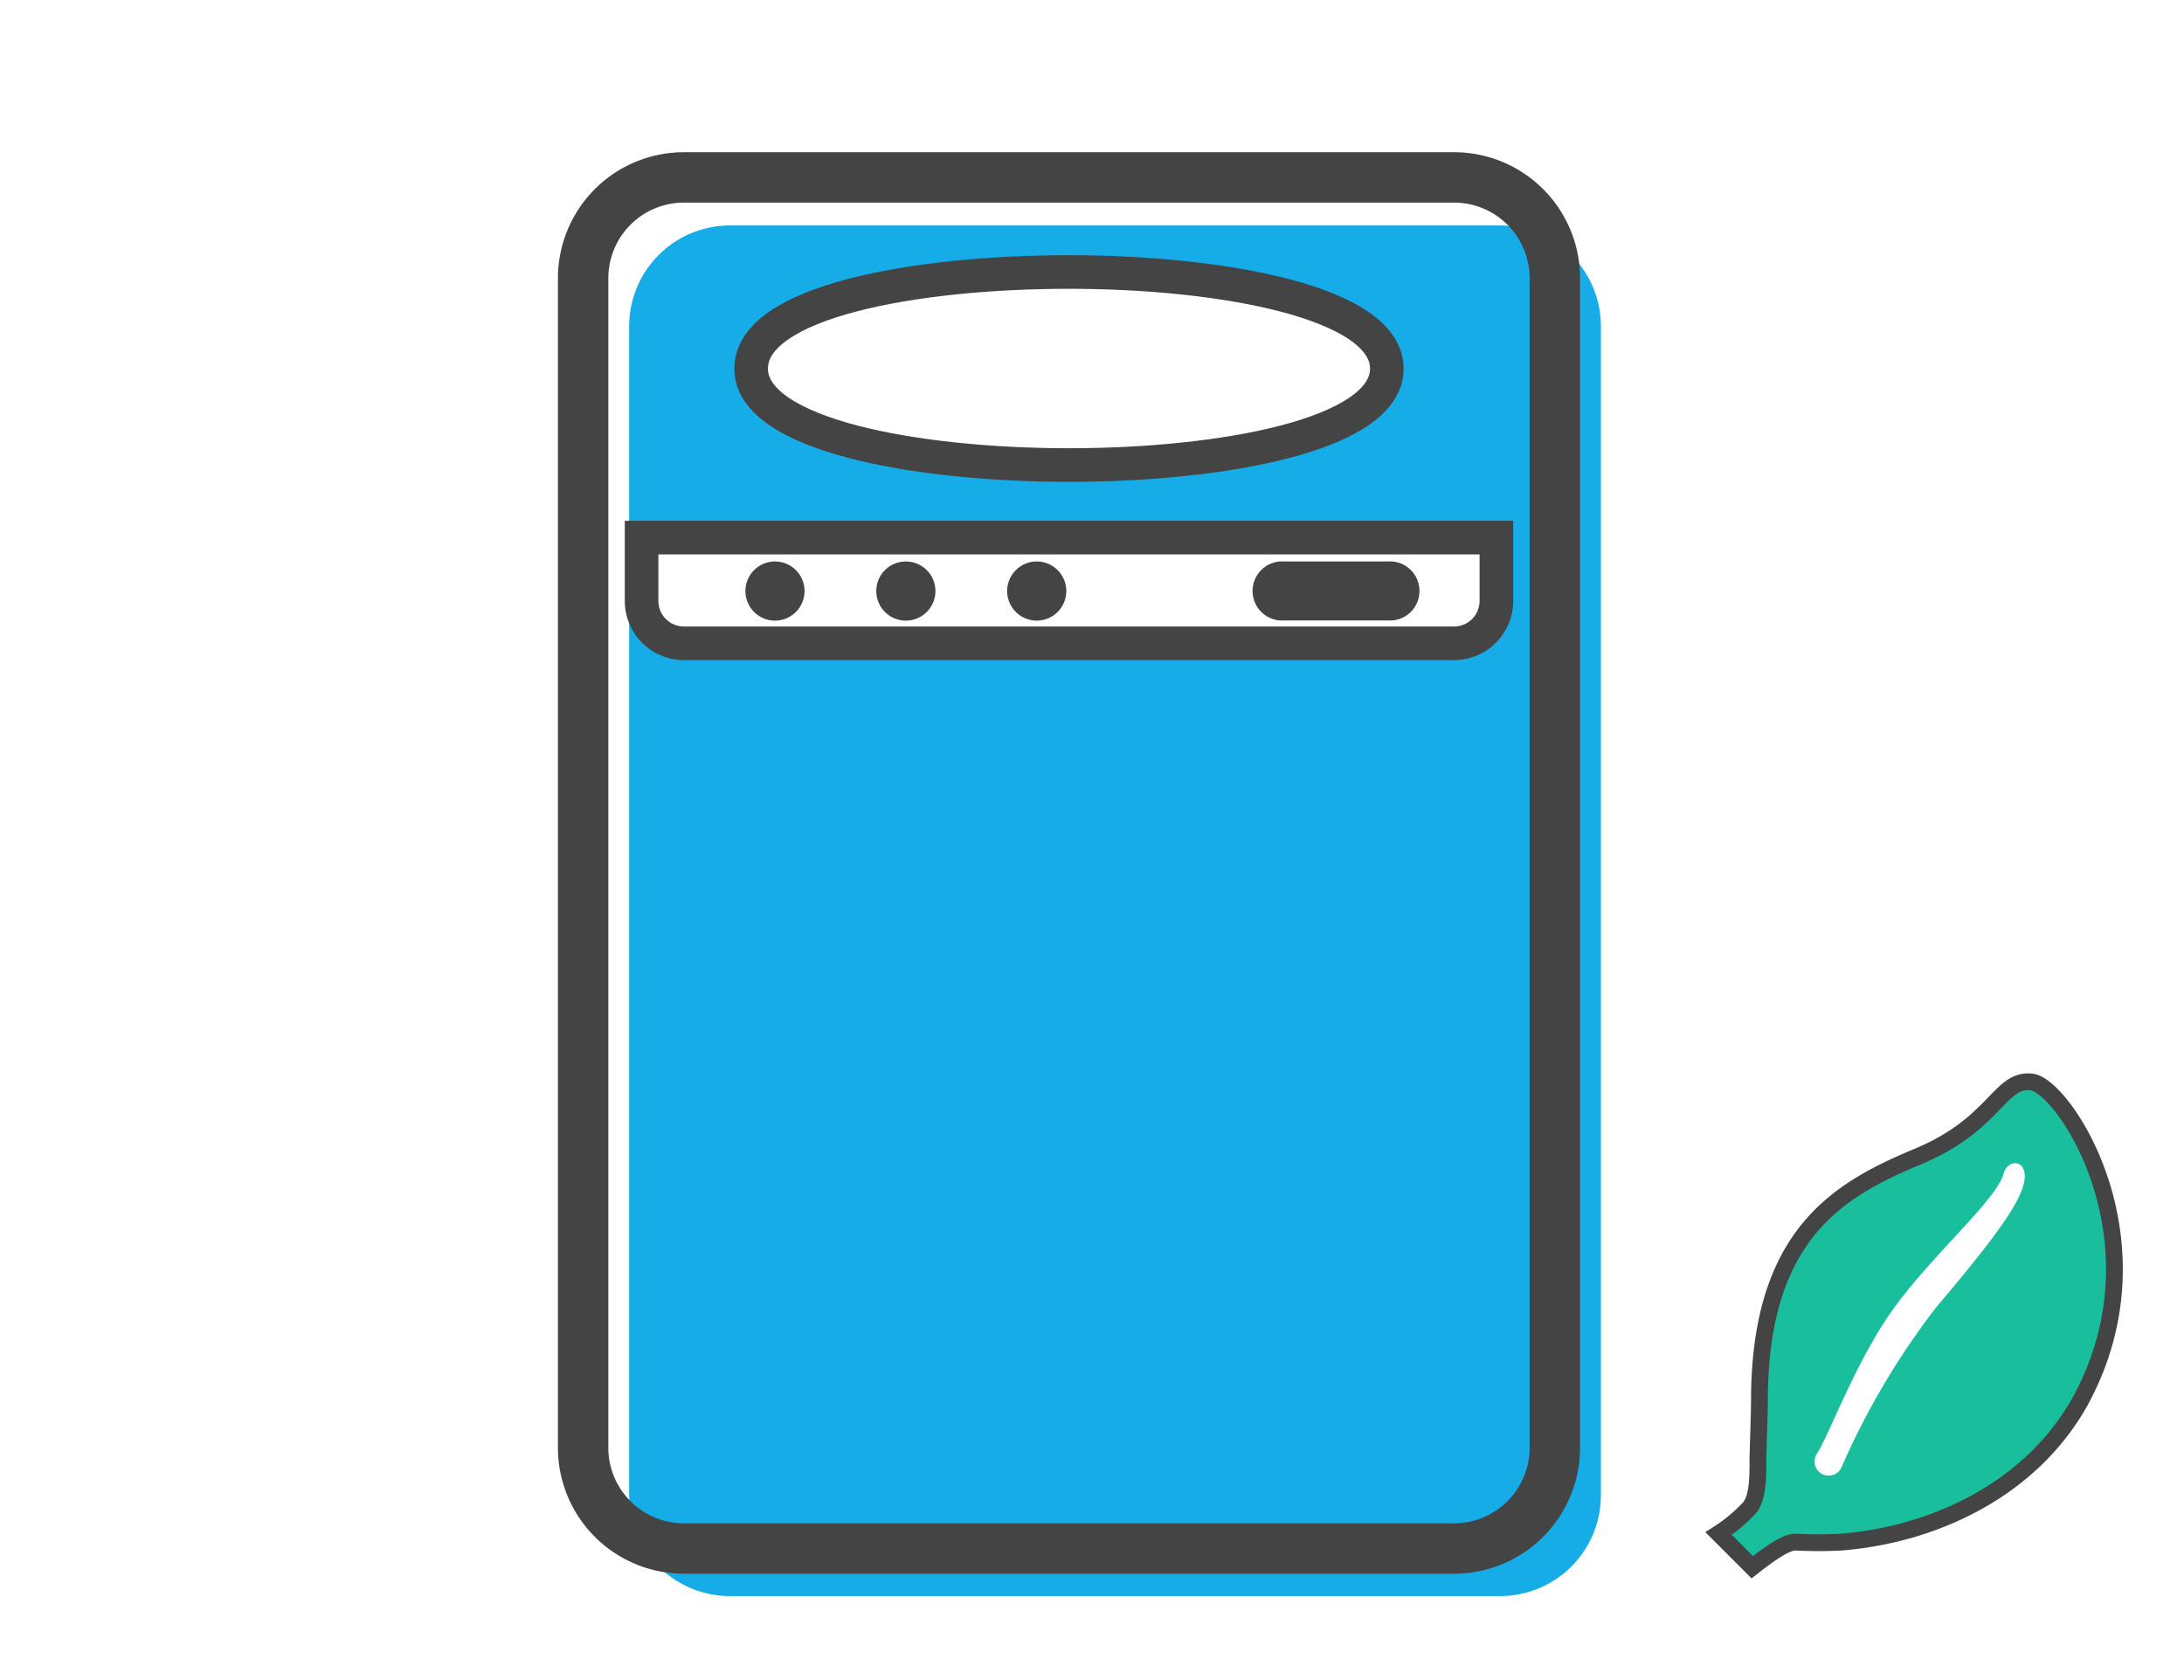
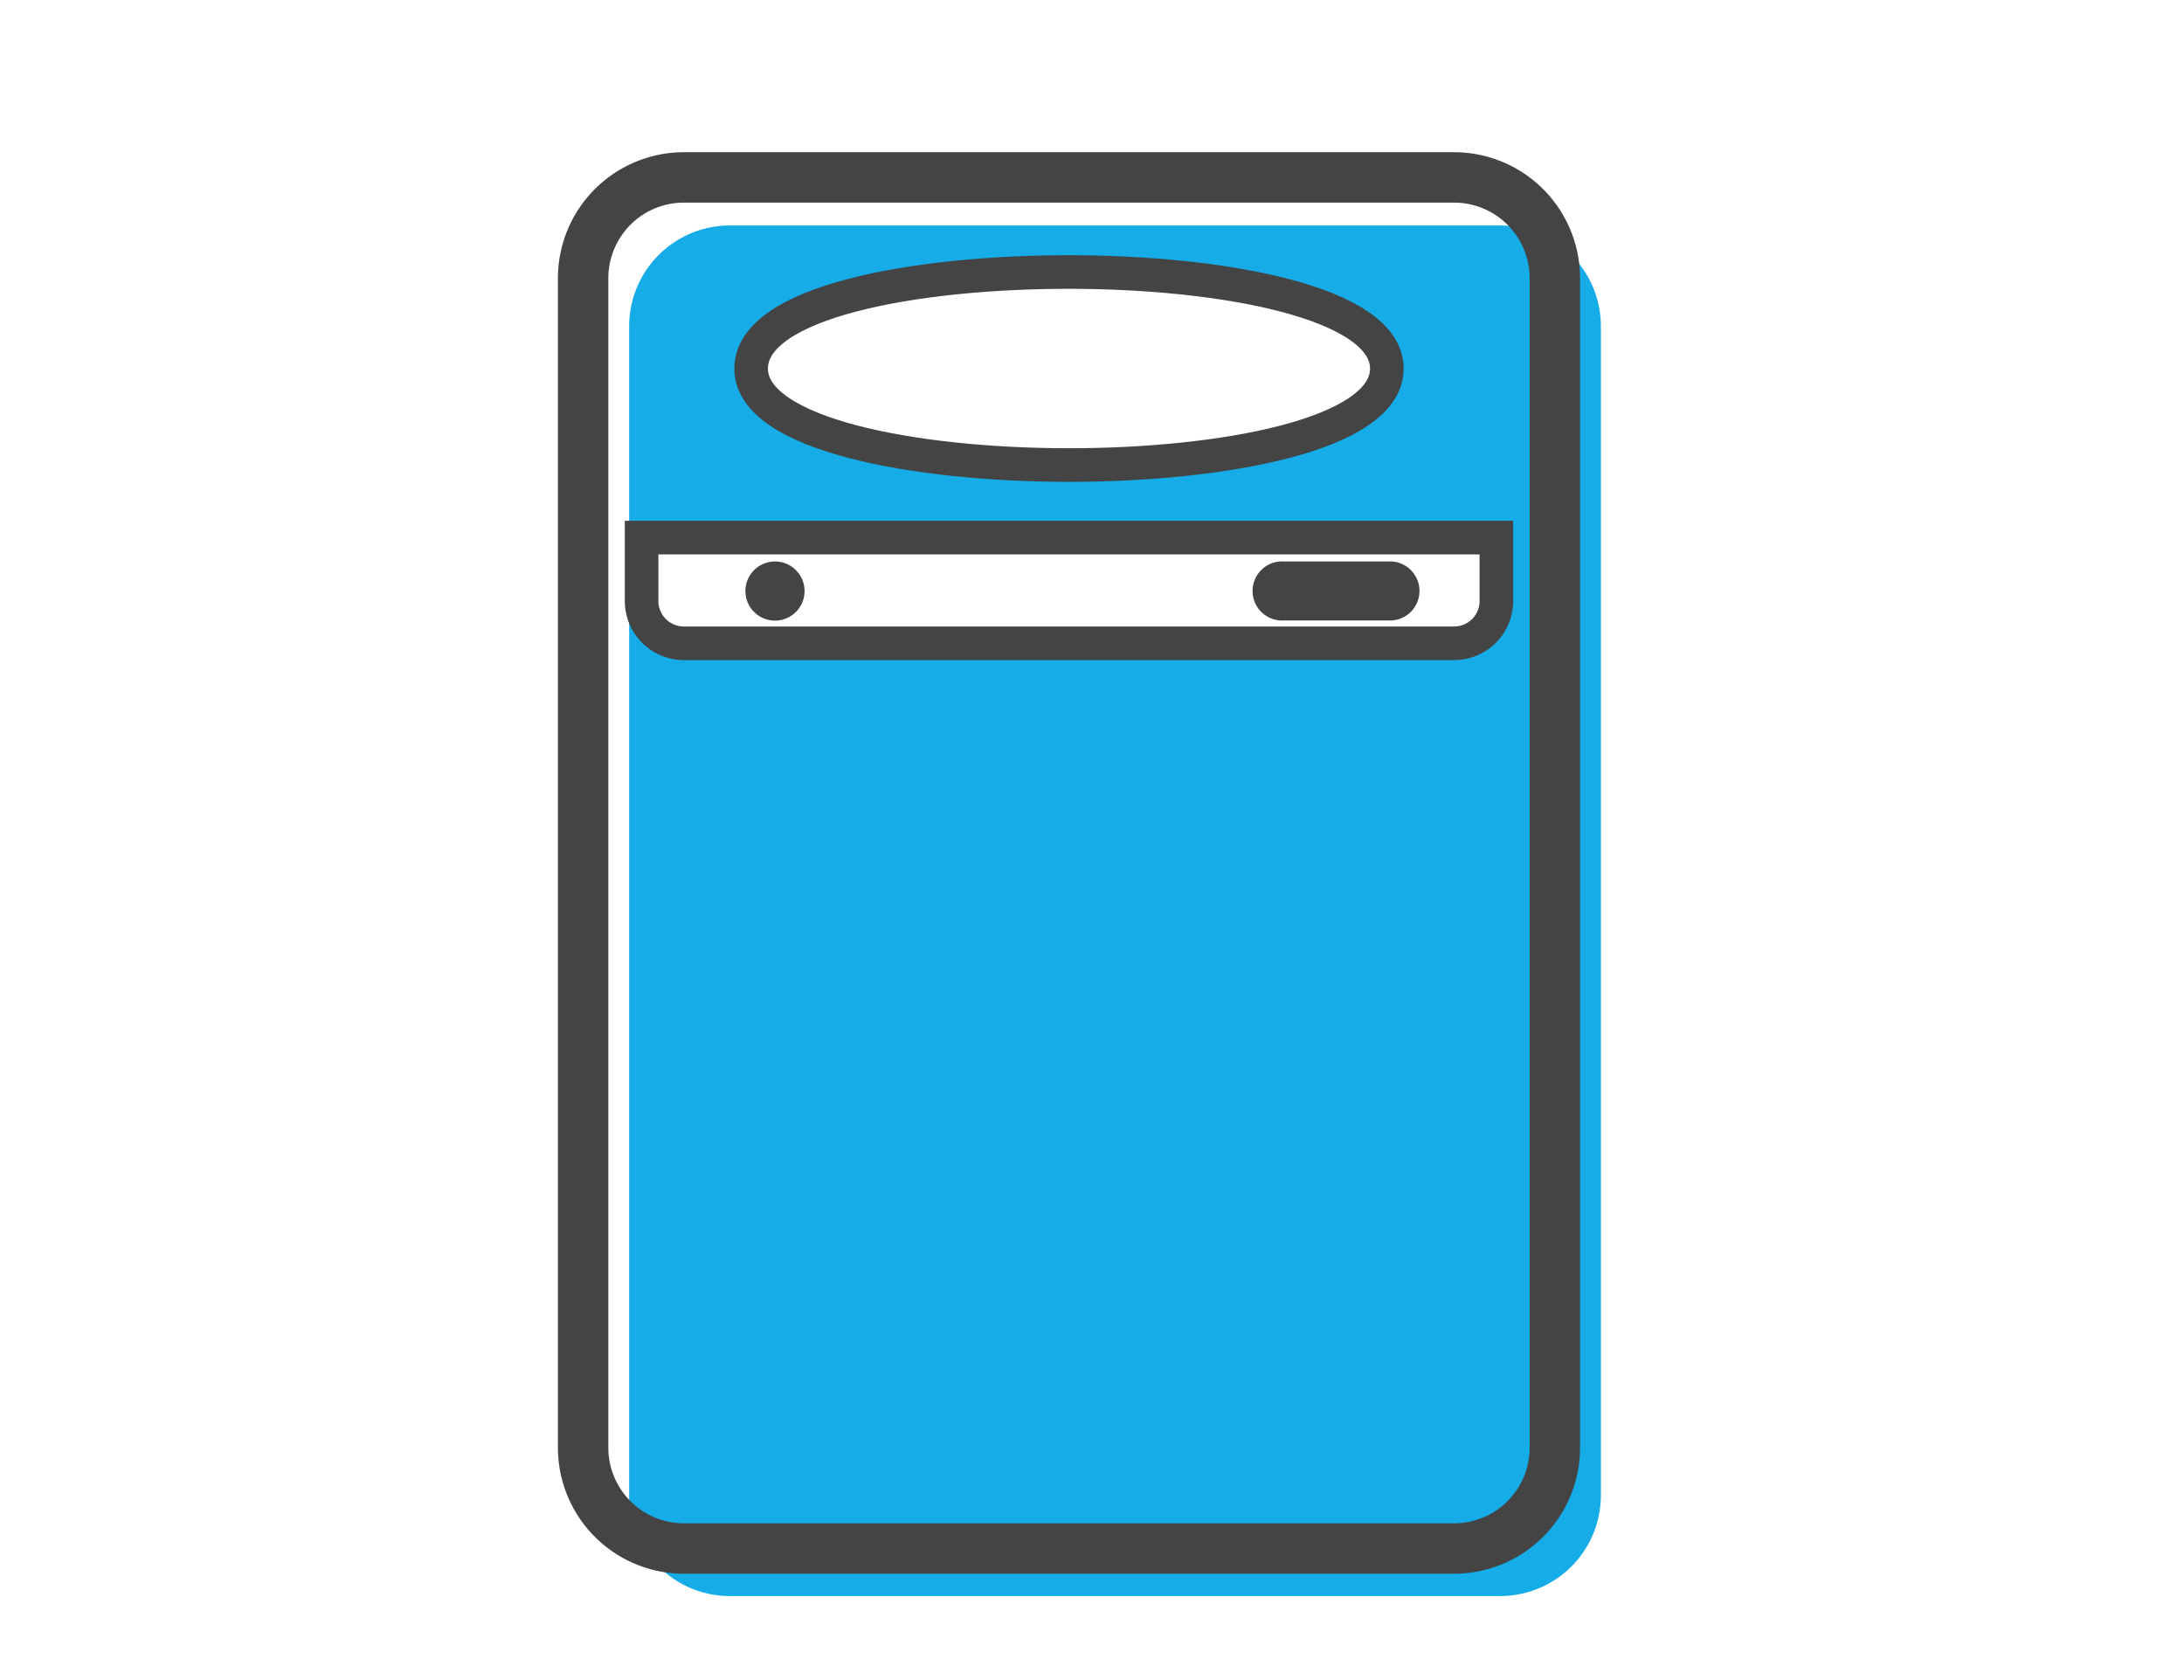
<svg xmlns="http://www.w3.org/2000/svg" viewBox="0 0 130 100">
  <defs>
    <style>.cls-1,.cls-3{fill:#fff;}.cls-2{fill:#15ace8;}.cls-3,.cls-5,.cls-6{stroke:#444;stroke-miterlimit:10;}.cls-3{stroke-width:2px;}.cls-4{fill:#444;}.cls-5{fill:none;stroke-width:3px;}.cls-6{fill:#19be9c;}</style>
  </defs>
  <g id="レイヤー_2" data-name="レイヤー 2">
    <g id="レイヤー_3" data-name="レイヤー 3">
      <rect class="cls-1" width="130" height="100" />
      <path class="cls-2" d="M89.29,13.42H43.45a6,6,0,0,0-6,6V89a6,6,0,0,0,6,6H89.29a6,6,0,0,0,6-6V19.44A6,6,0,0,0,89.29,13.42Z" />
      <path class="cls-3" d="M38.19,35.75V32H89.07v3.77a2.52,2.52,0,0,1-2.52,2.52H40.71A2.52,2.52,0,0,1,38.19,35.75Z" />
      <path class="cls-3" d="M44.71,21.94c0-4,9.81-5.75,18.92-5.75S82.55,18,82.55,21.94s-9.8,5.74-18.92,5.74S44.71,25.88,44.71,21.94Z" />
      <path class="cls-4" d="M46.14,33.42a1.76,1.76,0,1,0,1.75,1.76A1.76,1.76,0,0,0,46.14,33.42Z" />
-       <path class="cls-4" d="M53.92,33.42a1.76,1.76,0,1,0,1.76,1.76A1.76,1.76,0,0,0,53.92,33.42Z" />
-       <path class="cls-4" d="M61.71,33.42a1.76,1.76,0,1,0,1.76,1.76A1.76,1.76,0,0,0,61.71,33.42Z" />
      <path class="cls-4" d="M82.6,33.42H76.45a1.76,1.76,0,1,0,0,3.51H82.6a1.76,1.76,0,1,0,0-3.51Z" />
      <path class="cls-5" d="M86.55,10.56H40.71a6,6,0,0,0-6,6V86.17a6,6,0,0,0,6,6H86.55a6,6,0,0,0,6-6V16.59A6,6,0,0,0,86.55,10.56Z" />
-       <path class="cls-6" d="M120.92,64.4c-1.93-.2-2.12,2.5-6.74,4.43s-9.38,4.54-9.45,14.32c0,1.06-.08,2.89-.09,3.66,0,1.11,0,2.31-.49,2.92a9.38,9.38,0,0,1-1.85,1.55l2,2c1.75-1.37,2.25-1.49,2.61-1.49a26.28,26.28,0,0,0,2.66,0c5.65-.45,11.39-3.2,14.28-8.44C129,73.84,122.84,64.59,120.92,64.4Z" />
      <path class="cls-1" d="M120.43,70.58c-.35,1.17-1.52,2.92-5.18,7.23a45.13,45.13,0,0,0-5.62,9.49.84.84,0,1,1-1.49-.76c.74-1.09,2.43-5.87,4.88-9.07s5.71-6,6.22-7.54C119.48,68.85,120.89,69,120.43,70.58Z" />
    </g>
  </g>
</svg>